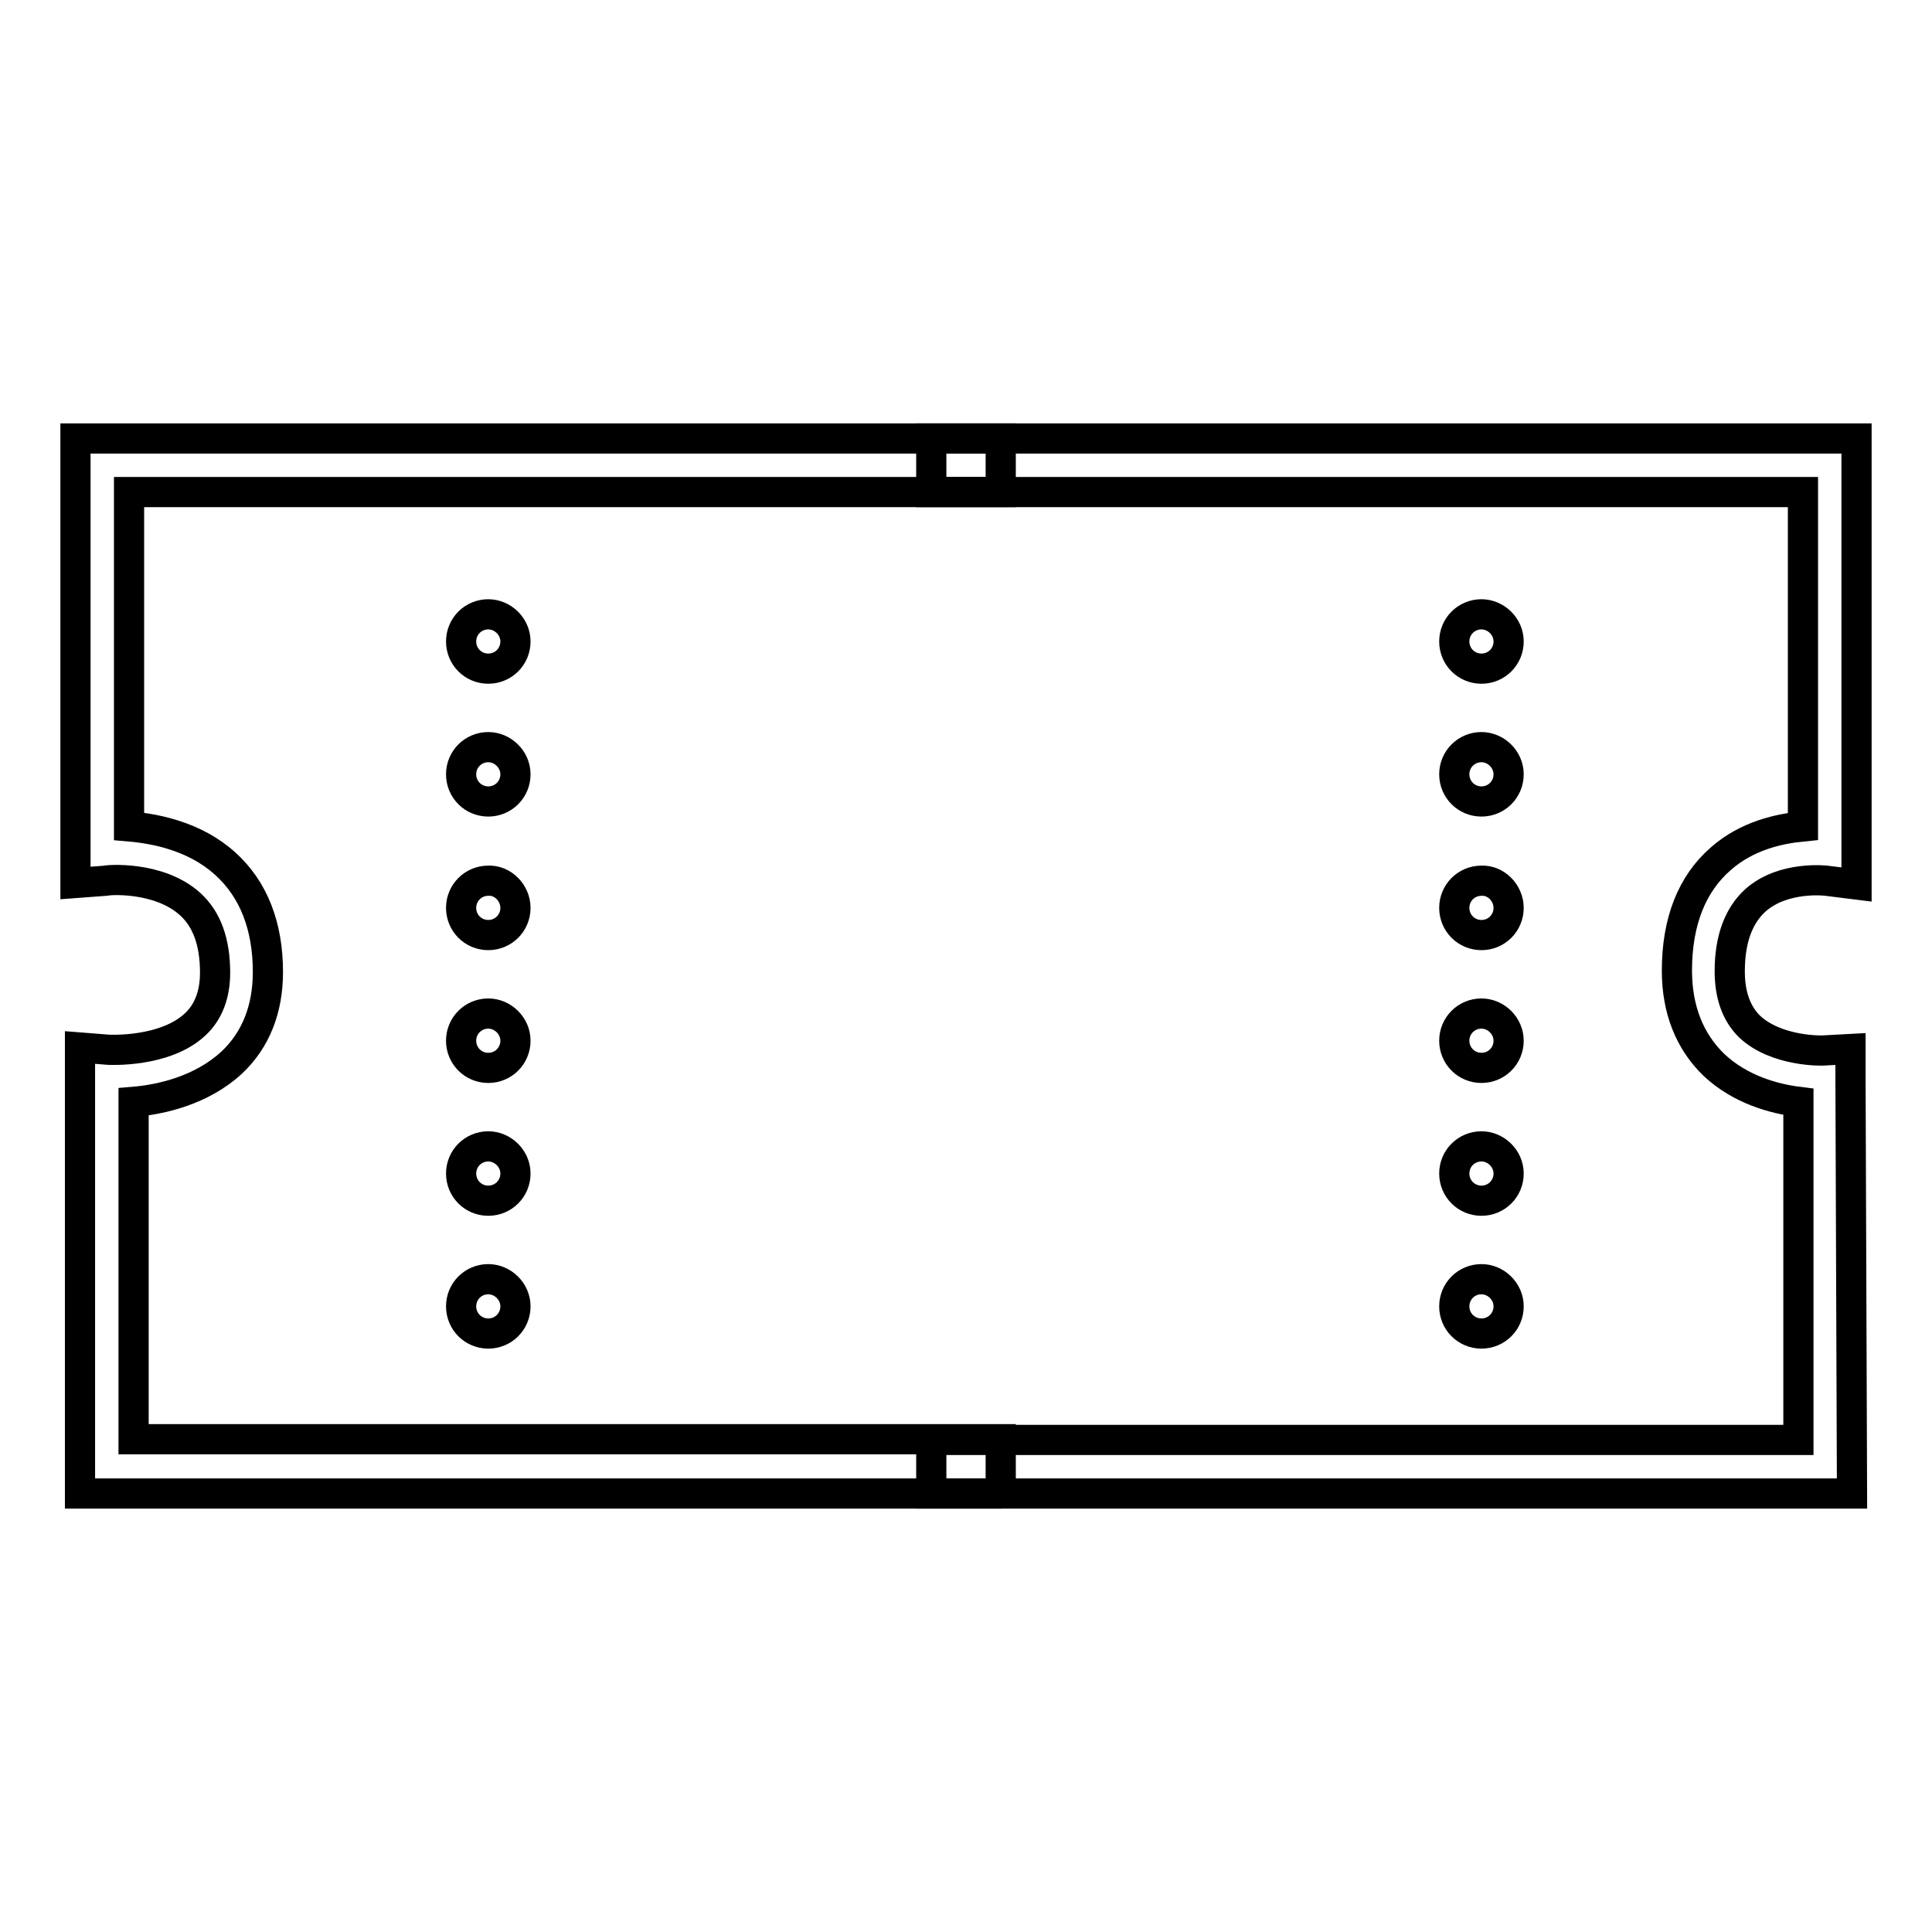
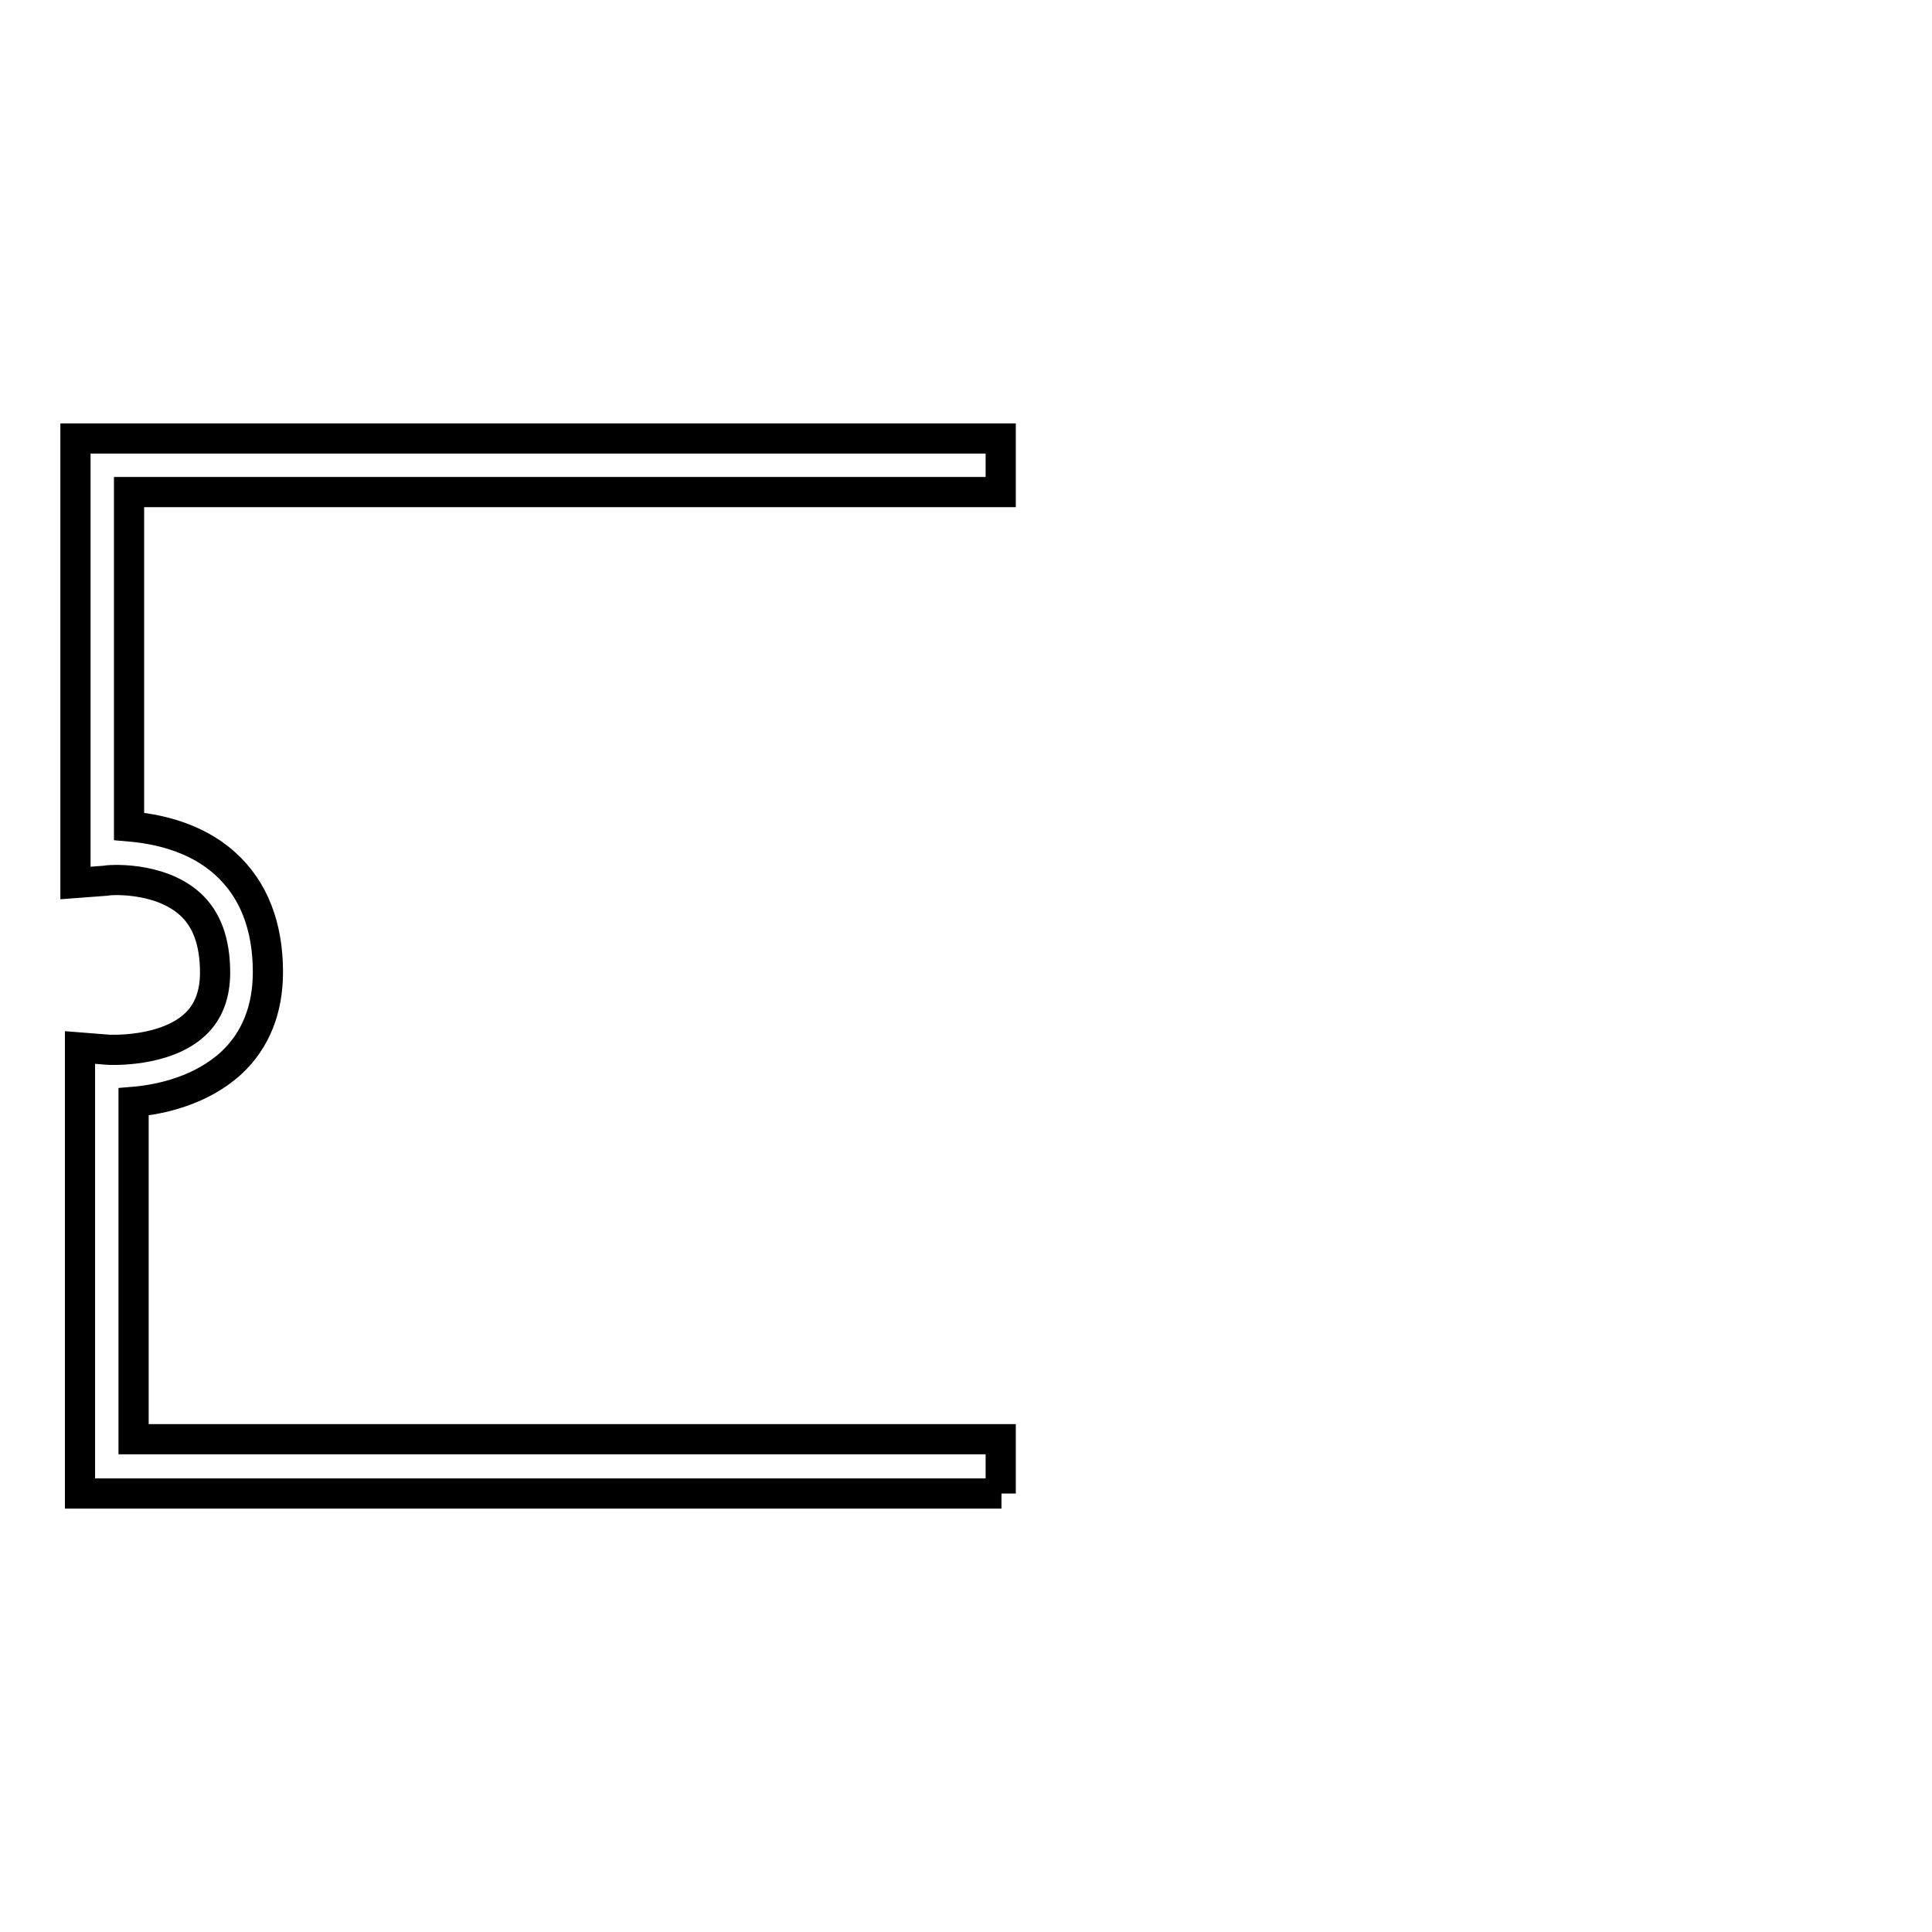
<svg xmlns="http://www.w3.org/2000/svg" version="1.1" x="0px" y="0px" viewBox="0 0 256 256" enable-background="new 0 0 256 256" xml:space="preserve">
  <g>
    <path stroke-width="4" fill-opacity="0" stroke="#000000" d="M132.7,197.9H10.6v-59.1l3.8,0.3c0.1,0,7.5,0.4,11.5-3.4c1.7-1.6,2.6-3.9,2.6-6.8c0-4.1-1.1-7.1-3.3-9.1 c-4.2-3.8-11.1-3.2-11.2-3.1L10,117l0-3.9v-55h122.6v7.1H17.1v44.3c3.5,0.3,8.7,1.3,12.7,4.9c3.8,3.4,5.7,8.3,5.7,14.4 c0,4.9-1.6,9-4.8,12c-4,3.7-9.4,4.9-13,5.2v44.7h114.9V197.9z" />
-     <path stroke-width="4" fill-opacity="0" stroke="#000000" d="M245.4,197.9H123.4v-7.1h114.9V146c-3.2-0.4-7.7-1.6-11.2-4.9c-3.2-3.1-4.9-7.3-4.9-12.5 c0-6.5,2-11.5,5.8-14.8c3.5-3.1,7.8-4,10.9-4.3V65.2H123.4v-7.1H246v59.1l-4-0.5c0,0-5.7-0.7-9.4,2.6c-2.2,2-3.4,5.1-3.4,9.4 c0,3.2,0.9,5.6,2.6,7.3c3.6,3.4,9.7,3.2,9.7,3.2l3.7-0.2l0,3.7L245.4,197.9L245.4,197.9z M68.3,173.1c0,2-1.6,3.6-3.6,3.6 c-2,0-3.6-1.6-3.6-3.6s1.6-3.6,3.6-3.6C66.6,169.5,68.3,171.1,68.3,173.1z M68.3,155.5c0,2-1.6,3.6-3.6,3.6c-2,0-3.6-1.6-3.6-3.6 s1.6-3.6,3.6-3.6C66.6,151.9,68.3,153.5,68.3,155.5z M68.3,137.9c0,2-1.6,3.6-3.6,3.6c-2,0-3.6-1.6-3.6-3.6c0-2,1.6-3.6,3.6-3.6 C66.6,134.3,68.3,135.9,68.3,137.9z M68.3,120.3c0,2-1.6,3.6-3.6,3.6c-2,0-3.6-1.6-3.6-3.6c0-2,1.6-3.6,3.6-3.6 C66.6,116.6,68.3,118.3,68.3,120.3z M68.3,102.6c0,2-1.6,3.6-3.6,3.6c-2,0-3.6-1.6-3.6-3.6s1.6-3.6,3.6-3.6 C66.6,99,68.3,100.6,68.3,102.6z M68.3,85c0,2-1.6,3.6-3.6,3.6c-2,0-3.6-1.6-3.6-3.6s1.6-3.6,3.6-3.6C66.6,81.4,68.3,83,68.3,85z" />
-     <path stroke-width="4" fill-opacity="0" stroke="#000000" d="M199.9,173.1c0,2-1.6,3.6-3.6,3.6c-2,0-3.6-1.6-3.6-3.6s1.6-3.6,3.6-3.6 C198.2,169.5,199.9,171.1,199.9,173.1z M199.9,155.5c0,2-1.6,3.6-3.6,3.6c-2,0-3.6-1.6-3.6-3.6s1.6-3.6,3.6-3.6 C198.2,151.9,199.9,153.5,199.9,155.5z M199.9,137.9c0,2-1.6,3.6-3.6,3.6c-2,0-3.6-1.6-3.6-3.6c0-2,1.6-3.6,3.6-3.6 C198.2,134.3,199.9,135.9,199.9,137.9z M199.9,120.3c0,2-1.6,3.6-3.6,3.6c-2,0-3.6-1.6-3.6-3.6c0-2,1.6-3.6,3.6-3.6 C198.2,116.6,199.9,118.3,199.9,120.3z M199.9,102.6c0,2-1.6,3.6-3.6,3.6c-2,0-3.6-1.6-3.6-3.6s1.6-3.6,3.6-3.6 C198.2,99,199.9,100.6,199.9,102.6z M199.9,85c0,2-1.6,3.6-3.6,3.6c-2,0-3.6-1.6-3.6-3.6s1.6-3.6,3.6-3.6 C198.2,81.4,199.9,83,199.9,85z" />
  </g>
</svg>